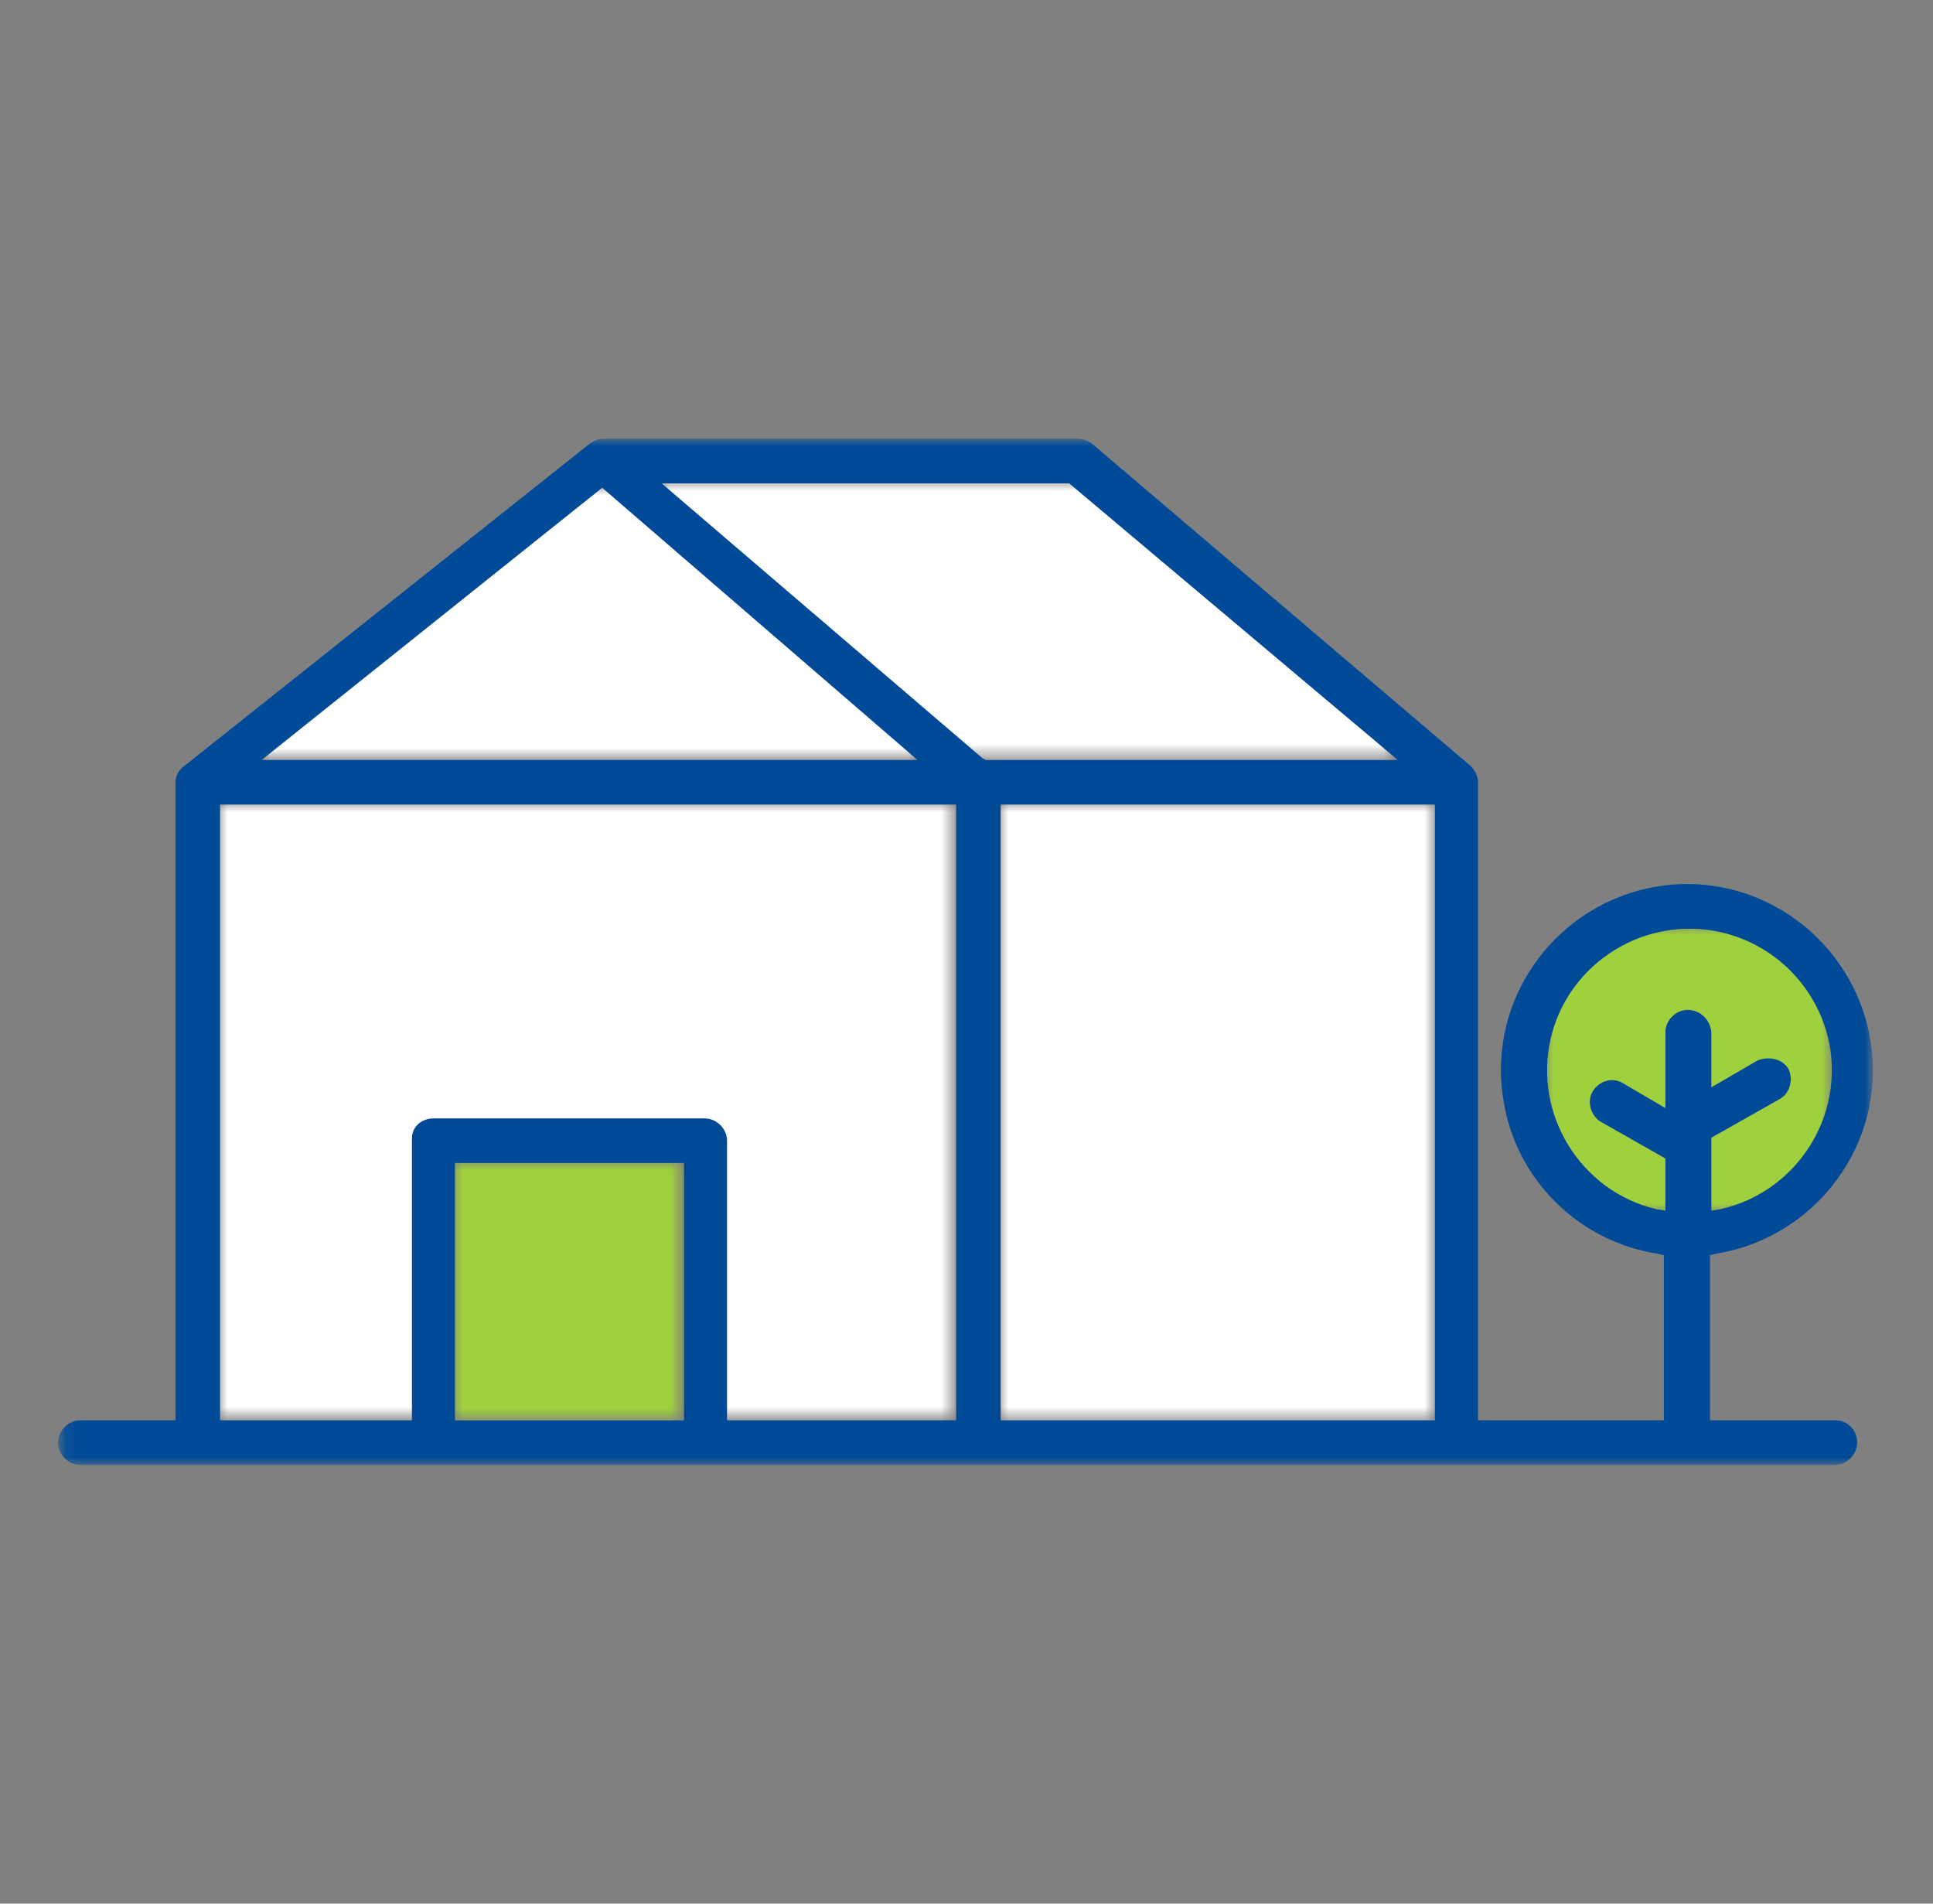
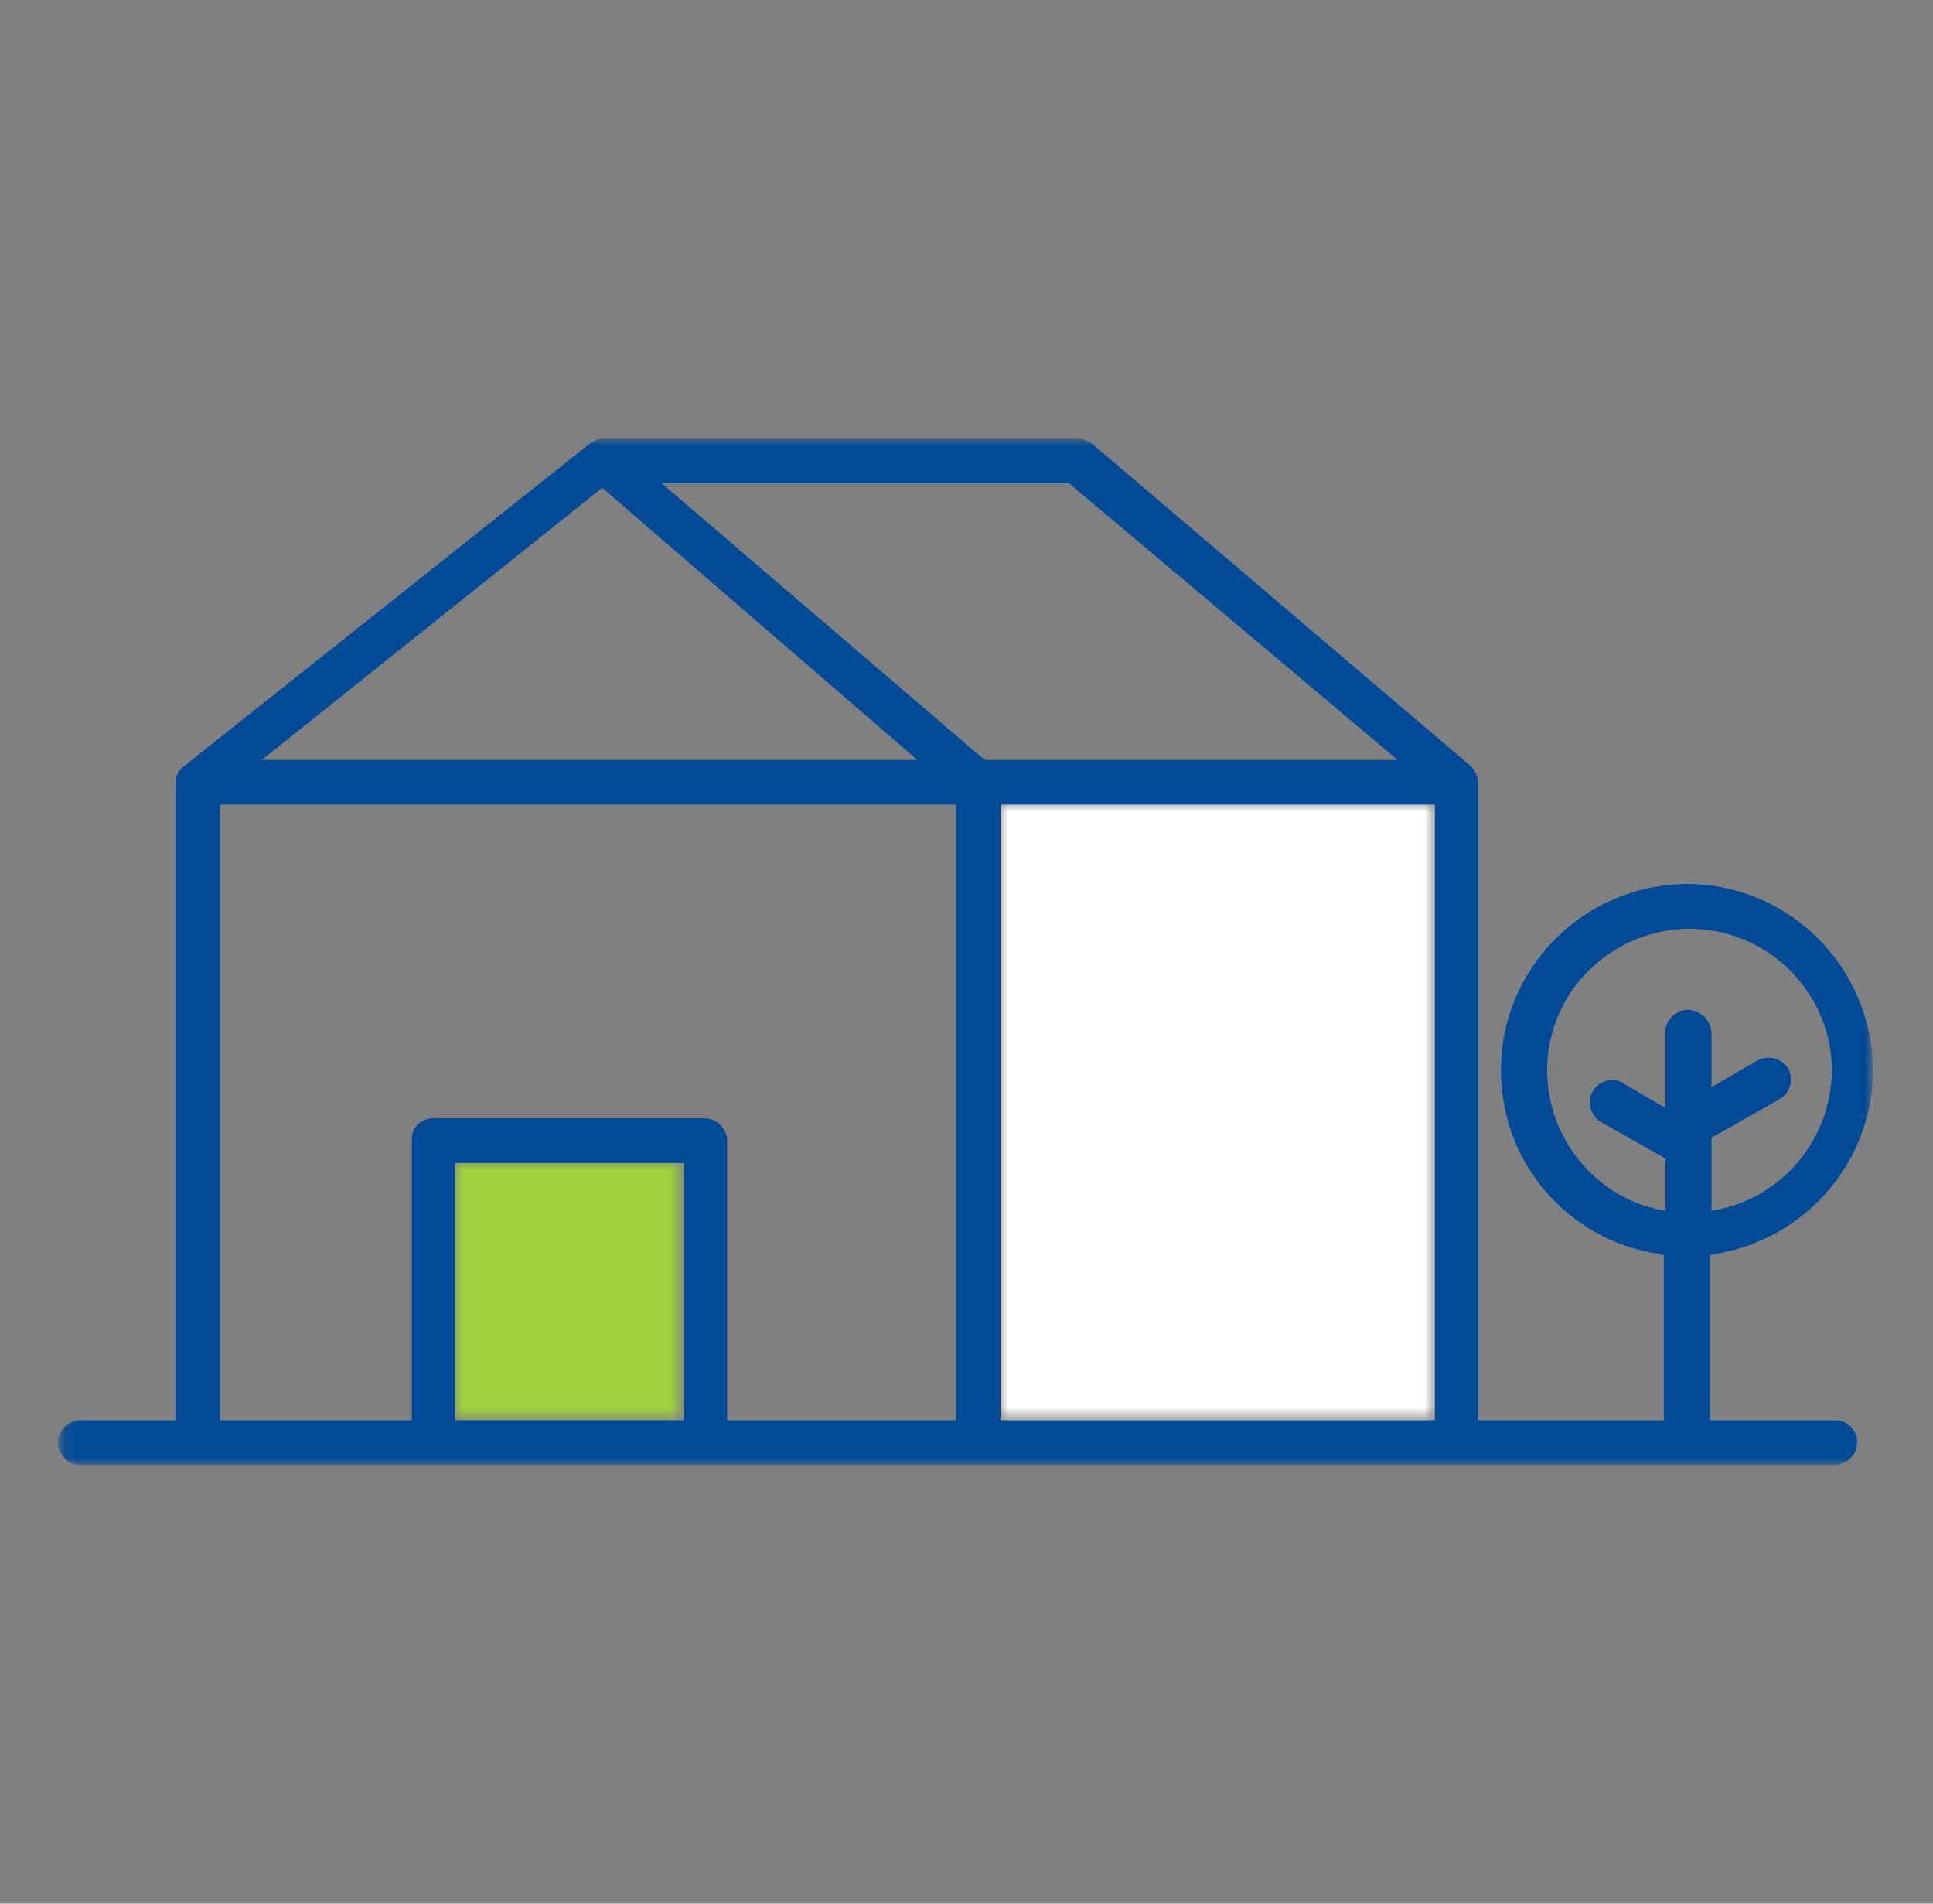
<svg xmlns="http://www.w3.org/2000/svg" width="130" height="128" viewBox="0 0 130 128">
  <rect x="0" y="0" width="130" height="128" fill="#808080" stroke="none" />
  <style>
    .st6,.st9{fill-rule:evenodd;clip-rule:evenodd;fill:#9fd03d}.st9{fill:#fff}
  </style>
  <defs>
    <filter id="Adobe_OpacityMaskFilter" width="122.1" height="69" x="3.9" y="29.5" filterUnits="userSpaceOnUse">
      <feColorMatrix values="1 0 0 0 0 0 1 0 0 0 0 0 1 0 0 0 0 0 1 0" />
    </filter>
  </defs>
  <mask id="a_1_" width="122.1" height="69" x="3.9" y="29.5" maskUnits="userSpaceOnUse">
    <path fill="#fff" fill-rule="evenodd" d="M4 29.5h122v69H4v-69z" clip-rule="evenodd" filter="url(#Adobe_OpacityMaskFilter)" />
  </mask>
  <g mask="url(#a_1_)">
    <path fill="#004a98" fill-rule="evenodd" d="M113.5 67.9c-.8 0-1.5.7-1.5 1.5v5.1l-2.9-1.7c-.7-.4-1.6-.1-2 .6-.4.7-.1 1.6.5 2l4.4 2.5v3.5l-.6-.1c-5.1-1.2-8.3-6.4-7.1-11.5 1.2-5.1 6.4-8.3 11.5-7.1 3.8.9 6.7 4 7.3 7.9.7 4.9-2.5 9.6-7.4 10.7l-.6.1v-4.9l4.6-2.6c.7-.4.9-1.3.6-2-.4-.7-1.3-1-2.1-.6l-3.1 1.8v-3.7c-.1-.9-.8-1.5-1.6-1.5zM67.3 95.5h29.2V54.1H67.3v41.4zM66.1 51L44.5 32.5h27.4L94 51.1H66.3l-.2-.1zm-1.8 44.5H48.9V76.7c0-.8-.7-1.5-1.5-1.5H29.1c-.4 0-.8.2-1 .4-.3.3-.4.6-.4 1v18.9H14.8V54.1h49.5v41.4zm-33.7 0H46V78.2H30.6v17.3zm9.9-62.7l21.2 18.3H17.6l22.9-18.3zm82.9 62.7H115V84.4l.4-.1c6.8-1.1 11.5-7.5 10.4-14.3-1.1-6.8-7.5-11.5-14.3-10.4s-11.5 7.5-10.4 14.3c.8 5.4 5.1 9.6 10.4 10.4l.4.1v11.1H99.4V52.6c0-.4-.2-.8-.5-1.1L73.4 29.8c-.3-.2-.6-.3-.9-.3H40.6c-.3 0-.6.1-.9.3L12.4 51.5c-.4.3-.6.7-.6 1.1v42.9H5.4c-.8 0-1.5.7-1.5 1.5s.7 1.5 1.5 1.5h118c.8 0 1.5-.7 1.5-1.5s-.6-1.5-1.5-1.5z" clip-rule="evenodd" />
  </g>
  <defs>
    <filter id="Adobe_OpacityMaskFilter_1_" width="15.3" height="17.4" x="30.6" y="78.2" filterUnits="userSpaceOnUse">
      <feColorMatrix values="1 0 0 0 0 0 1 0 0 0 0 0 1 0 0 0 0 0 1 0" />
    </filter>
  </defs>
  <mask id="b_6_" width="15.3" height="17.4" x="30.6" y="78.2" maskUnits="userSpaceOnUse">
    <path fill="#fff" fill-rule="evenodd" d="M4 98.5h122V22.4H4v76.1z" clip-rule="evenodd" filter="url(#Adobe_OpacityMaskFilter_1_)" />
  </mask>
  <g mask="url(#b_6_)">
    <path d="M30.6 95.5H46V78.2H30.6v17.3z" class="st6" />
  </g>
  <defs>
    <filter id="Adobe_OpacityMaskFilter_2_" width="49.5" height="41.4" x="14.8" y="54.1" filterUnits="userSpaceOnUse">
      <feColorMatrix values="1 0 0 0 0 0 1 0 0 0 0 0 1 0 0 0 0 0 1 0" />
    </filter>
  </defs>
  <mask id="b_5_" width="49.5" height="41.4" x="14.8" y="54.1" maskUnits="userSpaceOnUse">
-     <path fill="#fff" fill-rule="evenodd" d="M4 98.5h122V22.4H4v76.1z" clip-rule="evenodd" filter="url(#Adobe_OpacityMaskFilter_2_)" />
-   </mask>
+     </mask>
  <g mask="url(#b_5_)">
    <path d="M64.3 95.5H48.9V76.7c0-.8-.7-1.5-1.5-1.5H29.1c-.4 0-.8.2-1 .4-.3.3-.4.6-.4 1v18.9H14.8V54.1h49.5v41.4z" class="st9" />
  </g>
  <defs>
    <filter id="Adobe_OpacityMaskFilter_3_" width="44.1" height="18.3" x="17.6" y="32.8" filterUnits="userSpaceOnUse">
      <feColorMatrix values="1 0 0 0 0 0 1 0 0 0 0 0 1 0 0 0 0 0 1 0" />
    </filter>
  </defs>
  <mask id="b_4_" width="44.1" height="18.3" x="17.6" y="32.8" maskUnits="userSpaceOnUse">
    <path fill="#fff" fill-rule="evenodd" d="M4 98.5h122V22.4H4v76.1z" clip-rule="evenodd" filter="url(#Adobe_OpacityMaskFilter_3_)" />
  </mask>
  <g mask="url(#b_4_)">
-     <path d="M40.5 32.8l21.2 18.3H17.6l22.9-18.3z" class="st9" />
-   </g>
+     </g>
  <defs>
    <filter id="Adobe_OpacityMaskFilter_4_" width="49.4" height="18.6" x="44.5" y="32.5" filterUnits="userSpaceOnUse">
      <feColorMatrix values="1 0 0 0 0 0 1 0 0 0 0 0 1 0 0 0 0 0 1 0" />
    </filter>
  </defs>
  <mask id="b_3_" width="49.4" height="18.6" x="44.5" y="32.5" maskUnits="userSpaceOnUse">
    <path fill="#fff" fill-rule="evenodd" d="M4 98.5h122V22.4H4v76.1z" clip-rule="evenodd" filter="url(#Adobe_OpacityMaskFilter_4_)" />
  </mask>
  <g mask="url(#b_3_)">
-     <path d="M66.1 51L44.5 32.5h27.4L94 51.1H66.3l-.2-.1z" class="st9" />
-   </g>
+     </g>
  <defs>
    <filter id="Adobe_OpacityMaskFilter_5_" width="29.2" height="41.5" x="67.3" y="54.1" filterUnits="userSpaceOnUse">
      <feColorMatrix values="1 0 0 0 0 0 1 0 0 0 0 0 1 0 0 0 0 0 1 0" />
    </filter>
  </defs>
  <mask id="b_2_" width="29.2" height="41.5" x="67.3" y="54.1" maskUnits="userSpaceOnUse">
    <path fill="#fff" fill-rule="evenodd" d="M4 98.5h122V22.4H4v76.1z" clip-rule="evenodd" filter="url(#Adobe_OpacityMaskFilter_5_)" />
  </mask>
  <g mask="url(#b_2_)">
    <path d="M67.3 95.5h29.2V54.1H67.3v41.4z" class="st9" />
  </g>
  <defs>
    <filter id="Adobe_OpacityMaskFilter_6_" width="19.1" height="19" x="104" y="62.4" filterUnits="userSpaceOnUse">
      <feColorMatrix values="1 0 0 0 0 0 1 0 0 0 0 0 1 0 0 0 0 0 1 0" />
    </filter>
  </defs>
  <mask id="b_1_" width="19.1" height="19" x="104" y="62.4" maskUnits="userSpaceOnUse">
-     <path fill="#fff" fill-rule="evenodd" d="M4 98.5h122V22.4H4v76.1z" clip-rule="evenodd" filter="url(#Adobe_OpacityMaskFilter_6_)" />
-   </mask>
+     </mask>
  <g mask="url(#b_1_)">
    <path d="M113.5 67.9c-.8 0-1.5.7-1.5 1.5v5.1l-2.9-1.7c-.7-.4-1.6-.1-2 .6-.4.7-.1 1.6.5 2l4.4 2.5v3.5l-.6-.1c-5.1-1.2-8.3-6.4-7.1-11.5 1.2-5.1 6.4-8.3 11.5-7.1 3.8.9 6.7 4 7.3 7.9.7 4.9-2.5 9.6-7.4 10.7l-.6.1v-4.9l4.6-2.6c.7-.4.9-1.3.6-2-.4-.7-1.3-.9-2.1-.6l-3.1 1.8v-3.7c-.1-.9-.8-1.5-1.6-1.5" class="st6" />
  </g>
</svg>